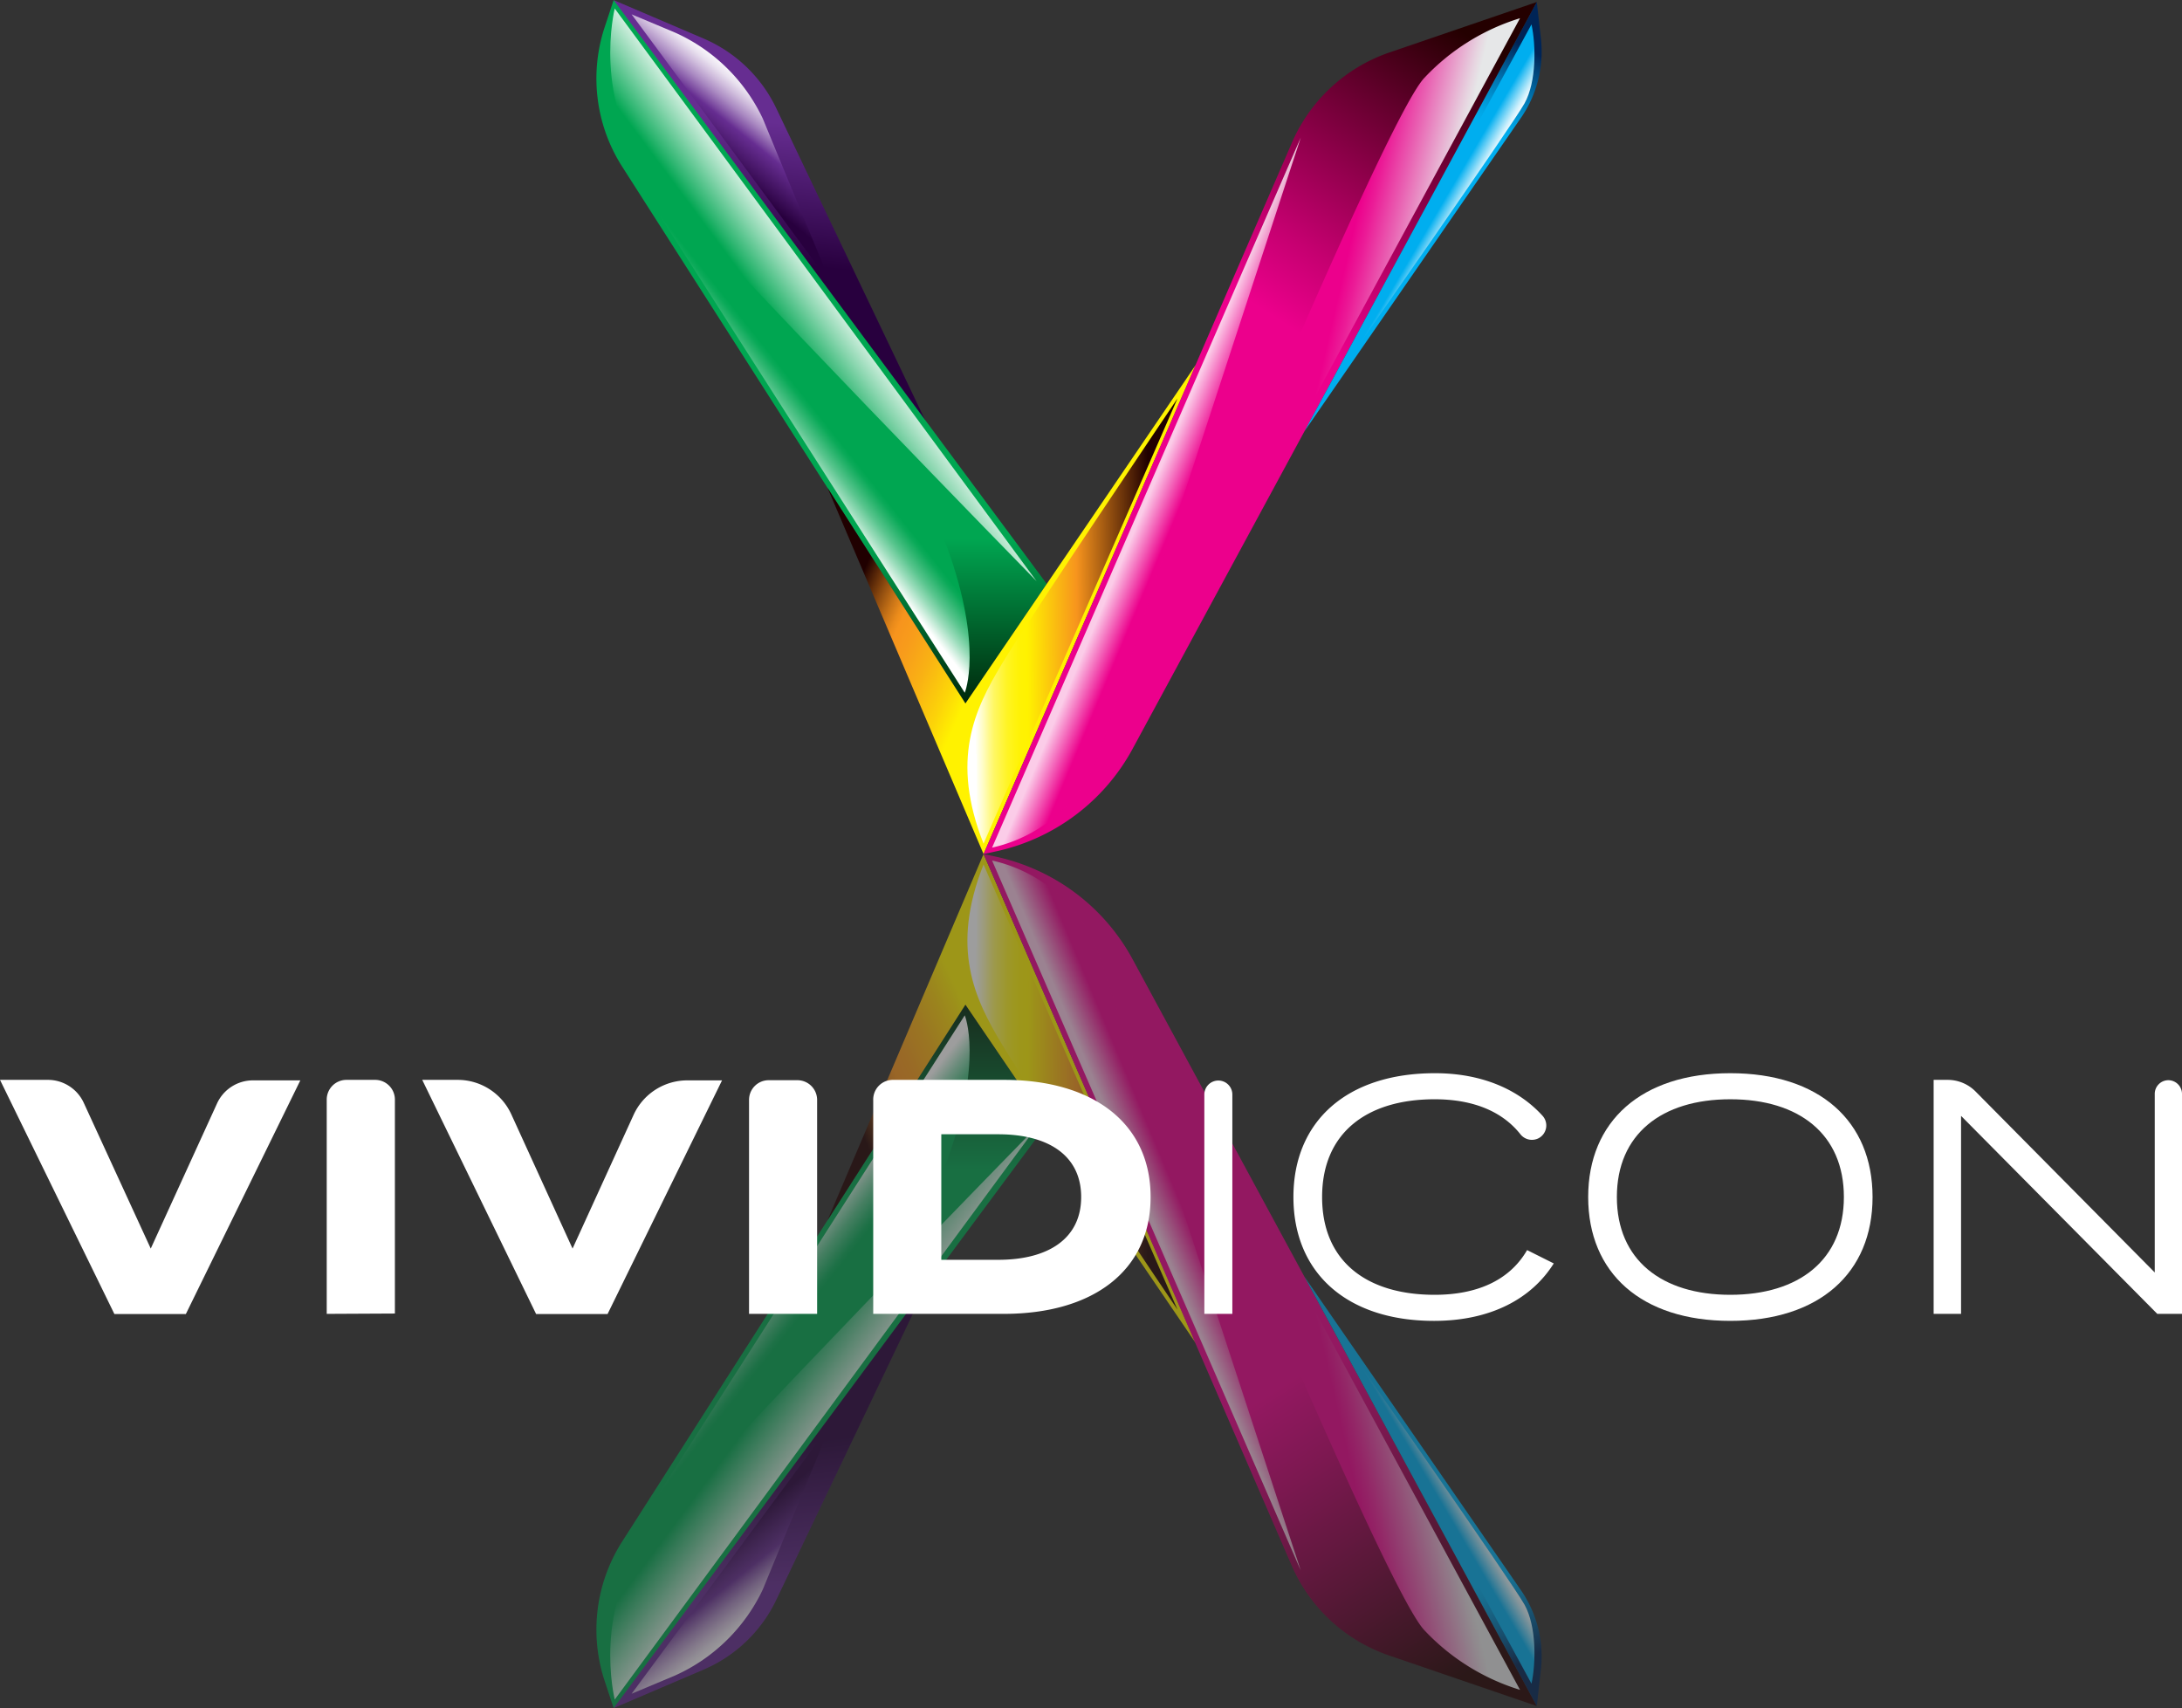
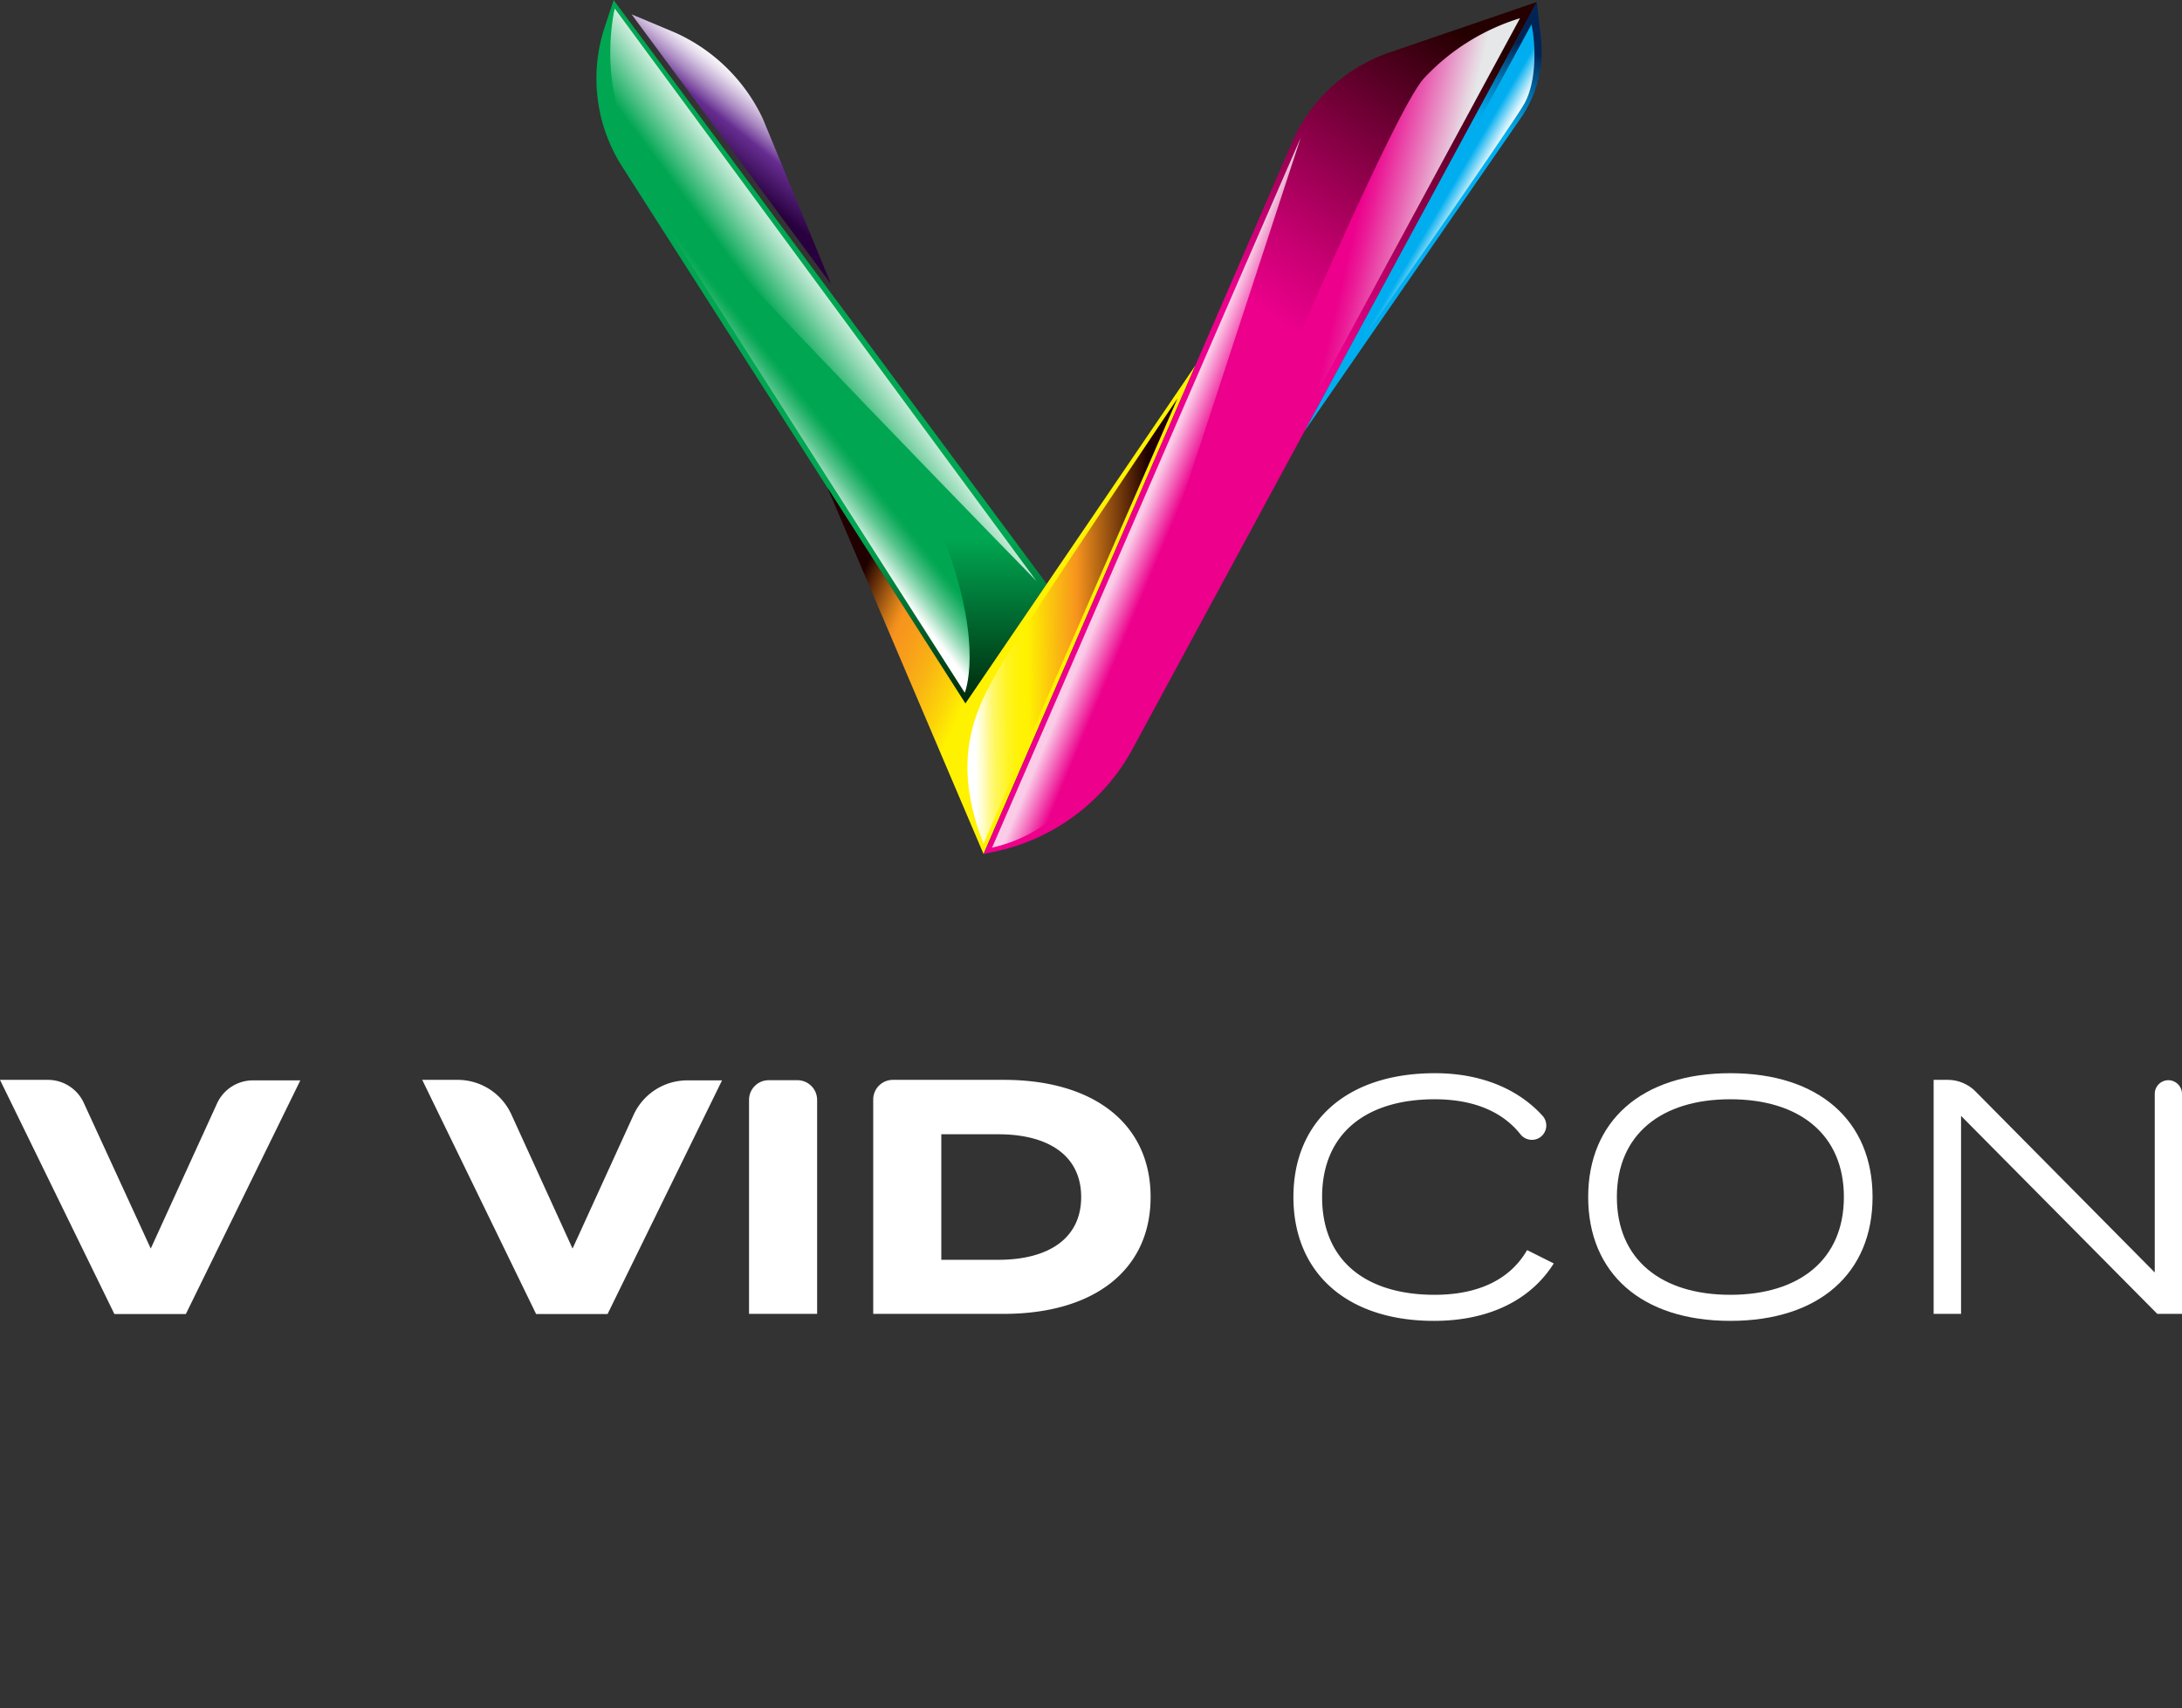
<svg xmlns="http://www.w3.org/2000/svg" xmlns:xlink="http://www.w3.org/1999/xlink" id="Layer_1" data-name="Layer 1" viewBox="0 0 258.65 202.48">
  <rect x="0" y="0" width="258.65" height="202.48" fill="#333333" stroke="none" />
  <defs>
    <style>.cls-1{opacity:0.52;fill:url(#linear-gradient);}.cls-2{fill:url(#linear-gradient-2);}.cls-3{fill:url(#linear-gradient-3);}.cls-4{fill:url(#linear-gradient-4);}.cls-5{fill:url(#linear-gradient-5);}.cls-19,.cls-6{opacity:0.8;}.cls-6{fill:url(#linear-gradient-6);}.cls-7{fill:url(#linear-gradient-7);}.cls-8{fill:url(#linear-gradient-8);}.cls-9{fill:url(#linear-gradient-9);}.cls-10{fill:url(#linear-gradient-10);}.cls-11{fill:url(#linear-gradient-11);}.cls-12{fill:url(#linear-gradient-12);}.cls-13{fill:url(#linear-gradient-13);}.cls-14{mask:url(#mask);}.cls-15{fill:url(#linear-gradient-14);}.cls-16{fill:url(#linear-gradient-15);}.cls-17{fill:url(#linear-gradient-16);}.cls-18{fill:url(#linear-gradient-17);}.cls-19{fill:url(#linear-gradient-18);}.cls-20{fill:url(#linear-gradient-19);}.cls-21{fill:url(#linear-gradient-20);}.cls-22{fill:url(#linear-gradient-21);}.cls-23{fill:url(#linear-gradient-22);}.cls-24{fill:url(#linear-gradient-23);}.cls-25{fill:url(#linear-gradient-24);}.cls-26{fill:url(#linear-gradient-25);}.cls-27{fill:#fff;}</style>
    <linearGradient id="linear-gradient" x1="290.23" y1="424.38" x2="290.23" y2="491.36" gradientTransform="matrix(1, 0, 0, -1, 9.44, 956.07)" gradientUnits="userSpaceOnUse">
      <stop offset="0" stop-color="#fff" />
      <stop offset="0.06" stop-color="#d9d9d9" />
      <stop offset="0.14" stop-color="#a9a8a8" />
      <stop offset="0.23" stop-color="#807e7e" />
      <stop offset="0.32" stop-color="#5e5c5c" />
      <stop offset="0.41" stop-color="#444142" />
      <stop offset="0.5" stop-color="#322e2f" />
      <stop offset="0.59" stop-color="#272324" />
      <stop offset="0.69" stop-color="#231f20" />
    </linearGradient>
    <linearGradient id="linear-gradient-2" x1="323.29" y1="361.25" x2="319.2" y2="325.72" gradientTransform="matrix(-1, 0, 0, 1, 589.9, 0)" gradientUnits="userSpaceOnUse">
      <stop offset="0.24" stop-color="#28003e" />
      <stop offset="0.7" stop-color="#662d91" />
    </linearGradient>
    <linearGradient id="linear-gradient-3" x1="322.38" y1="407.54" x2="322.38" y2="346.32" gradientTransform="matrix(-1, 0, 0, 1, 589.9, 0)" gradientUnits="userSpaceOnUse">
      <stop offset="0" stop-color="#001300" />
      <stop offset="0.37" stop-color="#00a651" />
      <stop offset="1" stop-color="#00a651" />
    </linearGradient>
    <linearGradient id="linear-gradient-4" x1="314.7" y1="382.55" x2="293.57" y2="391.92" gradientTransform="matrix(-1, 0, 0, 1, 419.77, -320.99)" gradientUnits="userSpaceOnUse">
      <stop offset="0" stop-color="#200000" />
      <stop offset="0.04" stop-color="#421805" />
      <stop offset="0.13" stop-color="#8f4c0f" />
      <stop offset="0.2" stop-color="#c77317" />
      <stop offset="0.25" stop-color="#ea8b1b" />
      <stop offset="0.28" stop-color="#f7941d" />
      <stop offset="0.36" stop-color="#f89c1b" />
      <stop offset="0.49" stop-color="#f9b114" />
      <stop offset="0.64" stop-color="#fcd309" />
      <stop offset="0.75" stop-color="#fff200" />
    </linearGradient>
    <linearGradient id="linear-gradient-5" x1="289.82" y1="395.15" x2="245.29" y2="325.48" gradientTransform="matrix(-1, 0, 0, 1, 589.9, 0)" gradientUnits="userSpaceOnUse">
      <stop offset="0.51" stop-color="#ec008c" />
      <stop offset="0.62" stop-color="#c50070" />
      <stop offset="0.86" stop-color="#61002b" />
      <stop offset="1" stop-color="#240000" />
    </linearGradient>
    <linearGradient id="linear-gradient-6" x1="276.3" y1="382.56" x2="283.48" y2="379.55" gradientTransform="matrix(-1, 0, 0, 1, 589.9, 0)" gradientUnits="userSpaceOnUse">
      <stop offset="0.5" stop-color="#ec008c" />
      <stop offset="1" stop-color="#fff" />
    </linearGradient>
    <linearGradient id="linear-gradient-7" x1="279.23" y1="362.67" x2="248.42" y2="369.8" gradientTransform="matrix(-1, 0, 0, 1, 589.9, 0)" gradientUnits="userSpaceOnUse">
      <stop offset="0.51" stop-color="#ec008c" />
      <stop offset="0.56" stop-color="#eb1c97" />
      <stop offset="0.66" stop-color="#e963b3" />
      <stop offset="0.81" stop-color="#e7d4e0" />
      <stop offset="0.84" stop-color="#e6e7e8" />
    </linearGradient>
    <linearGradient id="linear-gradient-8" x1="283.55" y1="394.53" x2="305.5" y2="394.72" gradientTransform="matrix(-1, 0, 0, 1, 589.9, 0)" gradientUnits="userSpaceOnUse">
      <stop offset="0" stop-color="#200000" />
      <stop offset="0.39" stop-color="#f7941d" />
      <stop offset="0.66" stop-color="#fff200" />
      <stop offset="0.7" stop-color="#fff204" />
      <stop offset="0.73" stop-color="#fff30f" />
      <stop offset="0.77" stop-color="#fff423" />
      <stop offset="0.8" stop-color="#fff53e" />
      <stop offset="0.84" stop-color="#fff761" />
      <stop offset="0.87" stop-color="#fff98c" />
      <stop offset="0.9" stop-color="#fffcbf" />
      <stop offset="0.94" stop-color="#fffff8" />
      <stop offset="0.94" stop-color="#fff" />
    </linearGradient>
    <linearGradient id="linear-gradient-9" x1="334.6" y1="340.52" x2="327.45" y2="331.61" gradientTransform="matrix(-1, 0, 0, 1, 589.9, 0)" gradientUnits="userSpaceOnUse">
      <stop offset="0" stop-color="#28003e" />
      <stop offset="0.4" stop-color="#662d91" />
      <stop offset="0.45" stop-color="#7b4aa0" />
      <stop offset="0.57" stop-color="#aa8ac2" />
      <stop offset="0.68" stop-color="#cfbcdc" />
      <stop offset="0.77" stop-color="#e9e1ef" />
      <stop offset="0.85" stop-color="#f9f7fb" />
      <stop offset="0.9" stop-color="#fff" />
    </linearGradient>
    <linearGradient id="linear-gradient-10" x1="327.16" y1="359.84" x2="317.06" y2="352.33" gradientTransform="matrix(-1, 0, 0, 1, 589.9, 0)" gradientUnits="userSpaceOnUse">
      <stop offset="0" stop-color="#00a651" />
      <stop offset="0.11" stop-color="#2eb671" />
      <stop offset="0.34" stop-color="#87d5ad" />
      <stop offset="0.52" stop-color="#c8ecd9" />
      <stop offset="0.65" stop-color="#f0faf5" />
      <stop offset="0.72" stop-color="#fff" />
    </linearGradient>
    <linearGradient id="linear-gradient-11" x1="317.67" y1="363.79" x2="328.35" y2="372.27" gradientTransform="matrix(-1, 0, 0, 1, 589.9, 0)" gradientUnits="userSpaceOnUse">
      <stop offset="0" stop-color="#00a651" />
      <stop offset="0.08" stop-color="#00a651" />
      <stop offset="0.58" stop-color="#00a651" />
      <stop offset="0.62" stop-color="#0baa59" />
      <stop offset="0.68" stop-color="#29b46d" />
      <stop offset="0.77" stop-color="#59c58e" />
      <stop offset="0.87" stop-color="#9cddbc" />
      <stop offset="0.98" stop-color="#f1faf5" />
      <stop offset="1" stop-color="#fff" />
    </linearGradient>
    <linearGradient id="linear-gradient-12" x1="249.38" y1="346.43" x2="237.96" y2="327.14" gradientTransform="matrix(-1, 0, 0, 1, 589.9, 0)" gradientUnits="userSpaceOnUse">
      <stop offset="0.53" stop-color="#00aeef" />
      <stop offset="0.59" stop-color="#00a6e6" />
      <stop offset="0.68" stop-color="#0091cf" />
      <stop offset="0.8" stop-color="#006ea9" />
      <stop offset="0.93" stop-color="#003f74" />
      <stop offset="1" stop-color="#002456" />
    </linearGradient>
    <linearGradient id="linear-gradient-13" x1="252.58" y1="341.35" x2="245.66" y2="345.41" gradientTransform="matrix(-1, 0, 0, 1, 589.9, 0)" gradientUnits="userSpaceOnUse">
      <stop offset="0" stop-color="#001647" />
      <stop offset="0.06" stop-color="#00477d" />
      <stop offset="0.17" stop-color="#0091cf" />
      <stop offset="0.21" stop-color="#00aeef" />
      <stop offset="0.64" stop-color="#00aeef" />
      <stop offset="0.72" stop-color="#49c5f4" />
      <stop offset="0.81" stop-color="#96def8" />
      <stop offset="0.88" stop-color="#cff0fc" />
      <stop offset="0.94" stop-color="#f2fbfe" />
      <stop offset="0.97" stop-color="#fff" />
    </linearGradient>
    <mask id="mask" x="54.76" y="100.57" width="149.56" height="112.94" maskUnits="userSpaceOnUse">
      <g transform="translate(-170.13 -320.99)">
-         <rect class="cls-1" x="224.89" y="421.56" width="149.56" height="112.94" transform="translate(599.34 956.07) rotate(-180)" />
-       </g>
+         </g>
    </mask>
    <linearGradient id="linear-gradient-14" x1="323.29" y1="299.21" x2="319.2" y2="263.67" gradientTransform="translate(589.9 782.41) rotate(180)" xlink:href="#linear-gradient-2" />
    <linearGradient id="linear-gradient-15" x1="322.38" y1="345.5" x2="322.38" y2="284.28" gradientTransform="translate(589.9 782.41) rotate(180)" xlink:href="#linear-gradient-3" />
    <linearGradient id="linear-gradient-16" x1="314.7" y1="320.51" x2="293.57" y2="329.87" gradientTransform="translate(419.77 461.43) rotate(180)" xlink:href="#linear-gradient-4" />
    <linearGradient id="linear-gradient-17" x1="289.82" y1="333.11" x2="245.29" y2="263.43" gradientTransform="translate(589.9 782.41) rotate(180)" xlink:href="#linear-gradient-5" />
    <linearGradient id="linear-gradient-18" x1="276.3" y1="320.52" x2="283.48" y2="317.51" gradientTransform="translate(589.9 782.41) rotate(180)" xlink:href="#linear-gradient-6" />
    <linearGradient id="linear-gradient-19" x1="279.23" y1="300.63" x2="248.42" y2="307.76" gradientTransform="translate(589.9 782.41) rotate(180)" xlink:href="#linear-gradient-7" />
    <linearGradient id="linear-gradient-20" x1="283.55" y1="332.49" x2="305.5" y2="332.67" gradientTransform="translate(589.9 782.41) rotate(180)" xlink:href="#linear-gradient-8" />
    <linearGradient id="linear-gradient-21" x1="334.6" y1="278.48" x2="327.45" y2="269.57" gradientTransform="translate(589.9 782.41) rotate(180)" xlink:href="#linear-gradient-9" />
    <linearGradient id="linear-gradient-22" x1="327.16" y1="297.79" x2="317.06" y2="290.29" gradientTransform="translate(589.9 782.41) rotate(180)" xlink:href="#linear-gradient-10" />
    <linearGradient id="linear-gradient-23" x1="317.67" y1="301.75" x2="328.35" y2="310.22" gradientTransform="translate(589.9 782.41) rotate(180)" xlink:href="#linear-gradient-11" />
    <linearGradient id="linear-gradient-24" x1="249.38" y1="284.38" x2="237.96" y2="265.1" gradientTransform="translate(589.9 782.41) rotate(180)" xlink:href="#linear-gradient-12" />
    <linearGradient id="linear-gradient-25" x1="252.58" y1="279.31" x2="245.66" y2="283.37" gradientTransform="translate(589.9 782.41) rotate(180)" xlink:href="#linear-gradient-13" />
  </defs>
  <title>vividIconLogo</title>
-   <path class="cls-2" d="M242.87,321l10.64,4.55a16.91,16.91,0,0,1,8.65,8.3l29,60.75-6.59,9.79Z" transform="translate(-170.13 -320.99)" />
  <path class="cls-3" d="M242.87,321l-1.07,3.23a19.4,19.4,0,0,0,2.08,16.51l40.68,63.65,9.65-14.18Z" transform="translate(-170.13 -320.99)" />
  <polygon class="cls-4" points="116.59 101.24 98.09 57.82 114.44 83.39 141.75 43.25 116.59 101.24" />
  <path class="cls-5" d="M286.72,422.23l1.4-.3a24.25,24.25,0,0,0,16.27-12.18l47.91-88.52-17.53,6A19.46,19.46,0,0,0,323.23,338Z" transform="translate(-170.13 -320.99)" />
  <path class="cls-6" d="M324.32,337.3l-36.59,84.17h0a17.53,17.53,0,0,0,12.86-11.66Z" transform="translate(-170.13 -320.99)" />
  <path class="cls-7" d="M350.31,323.15l-46.85,86.56s30.34-74,35.5-79.48A26,26,0,0,1,350.31,323.15Z" transform="translate(-170.13 -320.99)" />
  <path class="cls-8" d="M309.71,368.22s-17.6,26.09-20.83,31.49S282.77,411,286.72,421Z" transform="translate(-170.13 -320.99)" />
  <path class="cls-9" d="M245,322.69l23.65,32-8.1-19.64a21,21,0,0,0-10.36-10.18Z" transform="translate(-170.13 -320.99)" />
  <path class="cls-10" d="M293,389.88,243,322s-2.79,11.09,4.4,19.84S293,389.88,293,389.88Z" transform="translate(-170.13 -320.99)" />
  <path class="cls-11" d="M284.49,403.11,242.87,338s34.88,35.07,39.54,47.89C286.72,397.79,284.49,403.11,284.49,403.11Z" transform="translate(-170.13 -320.99)" />
  <path class="cls-12" d="M324.76,372.11l25.68-37.18a13.78,13.78,0,0,0,2.35-9.35l-.49-4.35Z" transform="translate(-170.13 -320.99)" />
  <path class="cls-13" d="M351.67,323.88l-21.34,39.26s19.07-27.3,20.51-29.89S352.2,326.32,351.67,323.88Z" transform="translate(-170.13 -320.99)" />
  <g class="cls-14">
    <path class="cls-15" d="M242.87,523.47l10.64-4.55a16.91,16.91,0,0,0,8.65-8.3l29-60.75-6.59-9.79Z" transform="translate(-170.13 -320.99)" />
    <path class="cls-16" d="M242.87,523.47l-1.07-3.23a19.4,19.4,0,0,1,2.08-16.51l40.68-63.65,9.65,14.18Z" transform="translate(-170.13 -320.99)" />
    <polygon class="cls-17" points="116.59 101.24 98.09 144.66 114.44 119.09 141.75 159.23 116.59 101.24" />
    <path class="cls-18" d="M286.72,422.23l1.4.3a24.25,24.25,0,0,1,16.27,12.18l47.91,88.52-17.53-6a19.46,19.46,0,0,1-11.54-10.68Z" transform="translate(-170.13 -320.99)" />
    <path class="cls-19" d="M324.32,507.16,287.73,423h0a17.53,17.53,0,0,1,12.86,11.66Z" transform="translate(-170.13 -320.99)" />
    <path class="cls-20" d="M350.31,521.31l-46.85-86.56s30.34,74,35.5,79.48A26,26,0,0,0,350.31,521.31Z" transform="translate(-170.13 -320.99)" />
    <path class="cls-21" d="M309.71,476.24s-17.6-26.09-20.83-31.49-6.11-11.33-2.16-21.28Z" transform="translate(-170.13 -320.99)" />
    <path class="cls-22" d="M245,521.77l23.65-32-8.1,19.64a21,21,0,0,1-10.36,10.18Z" transform="translate(-170.13 -320.99)" />
    <path class="cls-23" d="M293,454.58,243,522.46s-2.79-11.09,4.4-19.84S293,454.58,293,454.58Z" transform="translate(-170.13 -320.99)" />
    <path class="cls-24" d="M284.49,441.35l-41.62,65.07s34.88-35.07,39.54-47.89C286.72,446.67,284.49,441.35,284.49,441.35Z" transform="translate(-170.13 -320.99)" />
    <path class="cls-25" d="M324.76,472.34l25.68,37.19a13.78,13.78,0,0,1,2.35,9.35l-.49,4.35Z" transform="translate(-170.13 -320.99)" />
-     <path class="cls-26" d="M351.67,520.58l-21.34-39.26s19.07,27.3,20.51,29.89S352.2,518.14,351.67,520.58Z" transform="translate(-170.13 -320.99)" />
  </g>
  <path class="cls-27" d="M180.08,451.77,188,469l7.86-17.21a4.68,4.68,0,0,1,4.25-2.73h5.62l-13.57,27.7h-8.47L170.13,449h5.7A4.68,4.68,0,0,1,180.08,451.77Z" transform="translate(-170.13 -320.99)" />
-   <path class="cls-27" d="M208.86,476.74V451.38A2.34,2.34,0,0,1,211.2,449h3.4a2.34,2.34,0,0,1,2.34,2.34v25.36Z" transform="translate(-170.13 -320.99)" />
  <path class="cls-27" d="M230.76,453.13,238,469l7.23-15.84a7,7,0,0,1,6.37-4.1h4.12l-13.57,27.7h-8.47L220.18,449h4.21A7,7,0,0,1,230.76,453.13Z" transform="translate(-170.13 -320.99)" />
  <path class="cls-27" d="M258.92,476.74V451.38a2.33,2.33,0,0,1,2.33-2.34h3.4a2.34,2.34,0,0,1,2.34,2.34v25.36Z" transform="translate(-170.13 -320.99)" />
  <path class="cls-27" d="M306.52,462.89c0,8.7-6.77,13.85-17.41,13.85H273.64V451.38A2.33,2.33,0,0,1,276,449h13.14C299.75,449,306.52,454.18,306.52,462.89Zm-8.23,0c0-4.91-3.88-7.44-9.82-7.44h-6.76v14.88h6.76C294.41,470.33,298.29,467.8,298.29,462.89Z" transform="translate(-170.13 -320.99)" />
-   <path class="cls-27" d="M312.89,476.74v-26a1.66,1.66,0,0,1,1.66-1.66h0a1.66,1.66,0,0,1,1.66,1.66v26Z" transform="translate(-170.13 -320.99)" />
  <path class="cls-27" d="M351.15,469.18l3.16,1.58c-2.61,4.16-7.44,6.81-14.2,6.81-10.33,0-16.66-5.7-16.66-14.68s6.33-14.68,16.78-14.68c5.66,0,10,2,12.77,5.07a1.71,1.71,0,0,1-.53,2.66h0a1.74,1.74,0,0,1-2.12-.5c-2.28-2.87-5.88-4.14-10.16-4.14-8,0-13.34,3.95-13.34,11.59s5.3,11.59,13.34,11.59C345,474.48,349,472.9,351.15,469.18Z" transform="translate(-170.13 -320.99)" />
  <path class="cls-27" d="M358.39,462.89c0-9,6.33-14.68,16.85-14.68s16.86,5.66,16.86,14.68-6.33,14.68-16.86,14.68S358.39,471.91,358.39,462.89Zm30.31,0c0-7.44-5.3-11.59-13.46-11.59s-13.45,4.15-13.45,11.59,5.3,11.59,13.45,11.59S388.7,470.33,388.7,462.89Z" transform="translate(-170.13 -320.99)" />
  <path class="cls-27" d="M428.78,450.66v26.08h-2.93l-23.26-23.47v23.47h-3.25V449H401a4.66,4.66,0,0,1,3.32,1.39l21.23,21.44V450.66a1.62,1.62,0,0,1,1.62-1.62h0A1.63,1.63,0,0,1,428.78,450.66Z" transform="translate(-170.13 -320.99)" />
</svg>